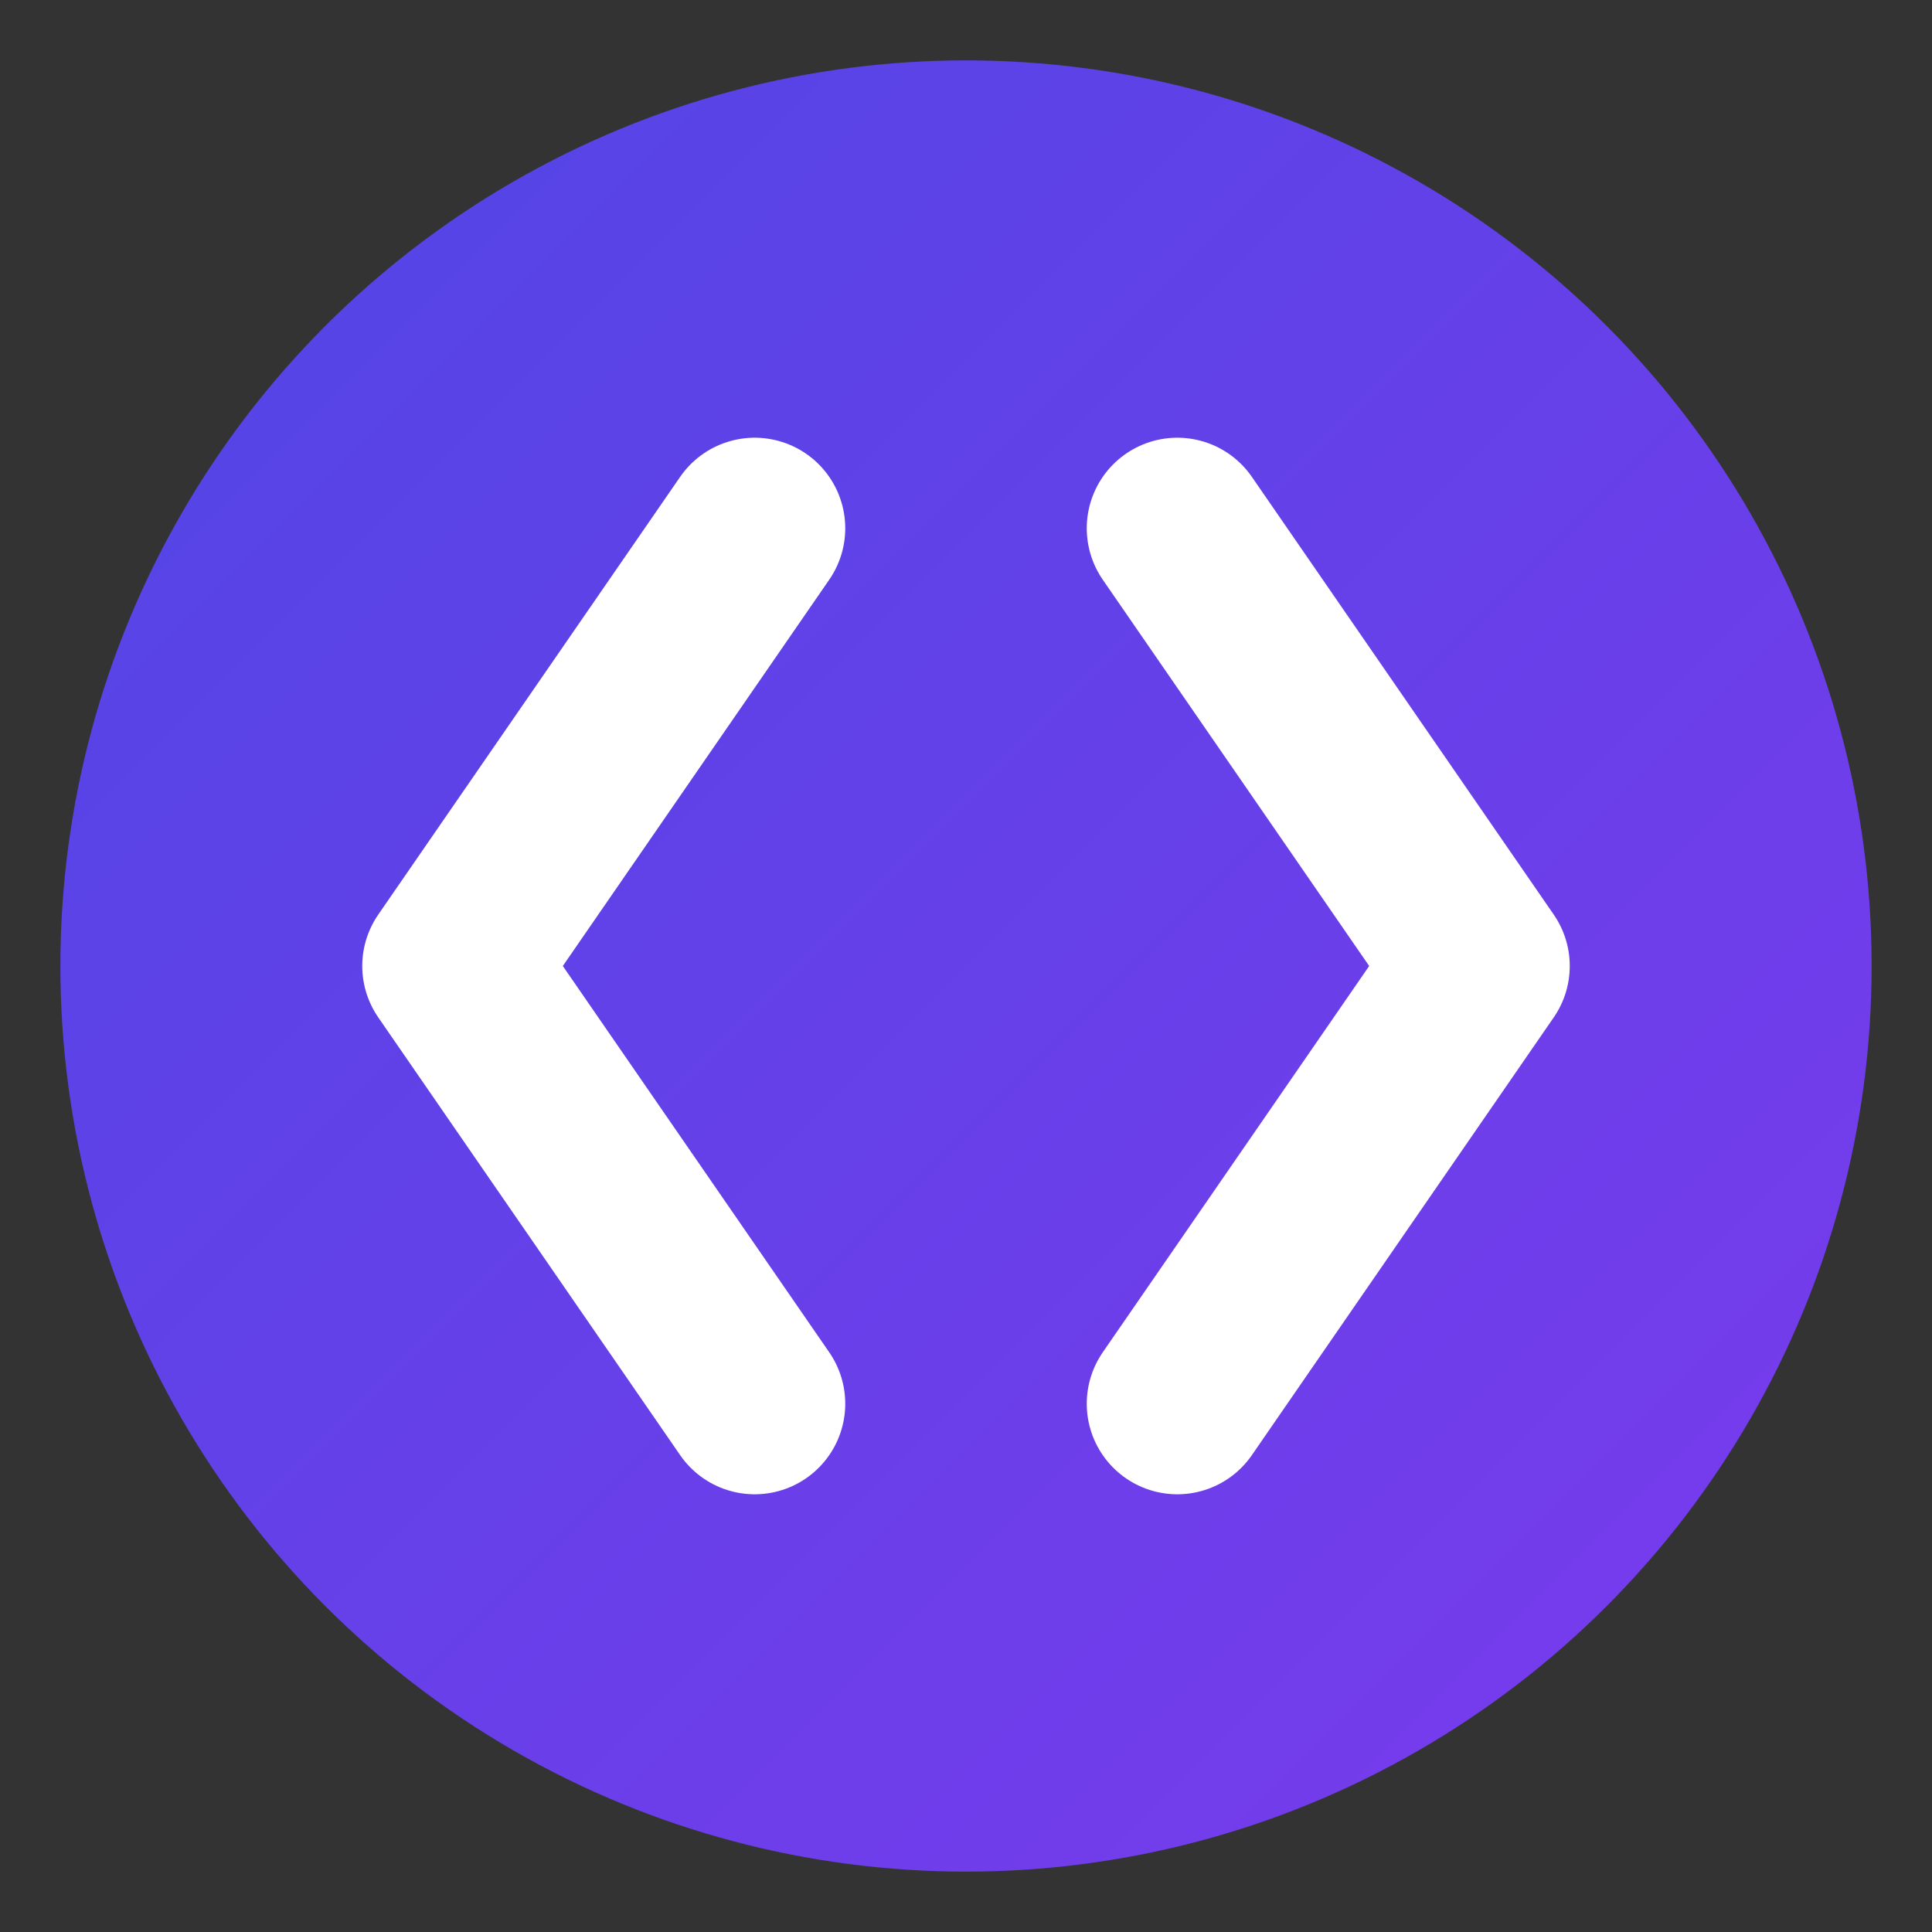
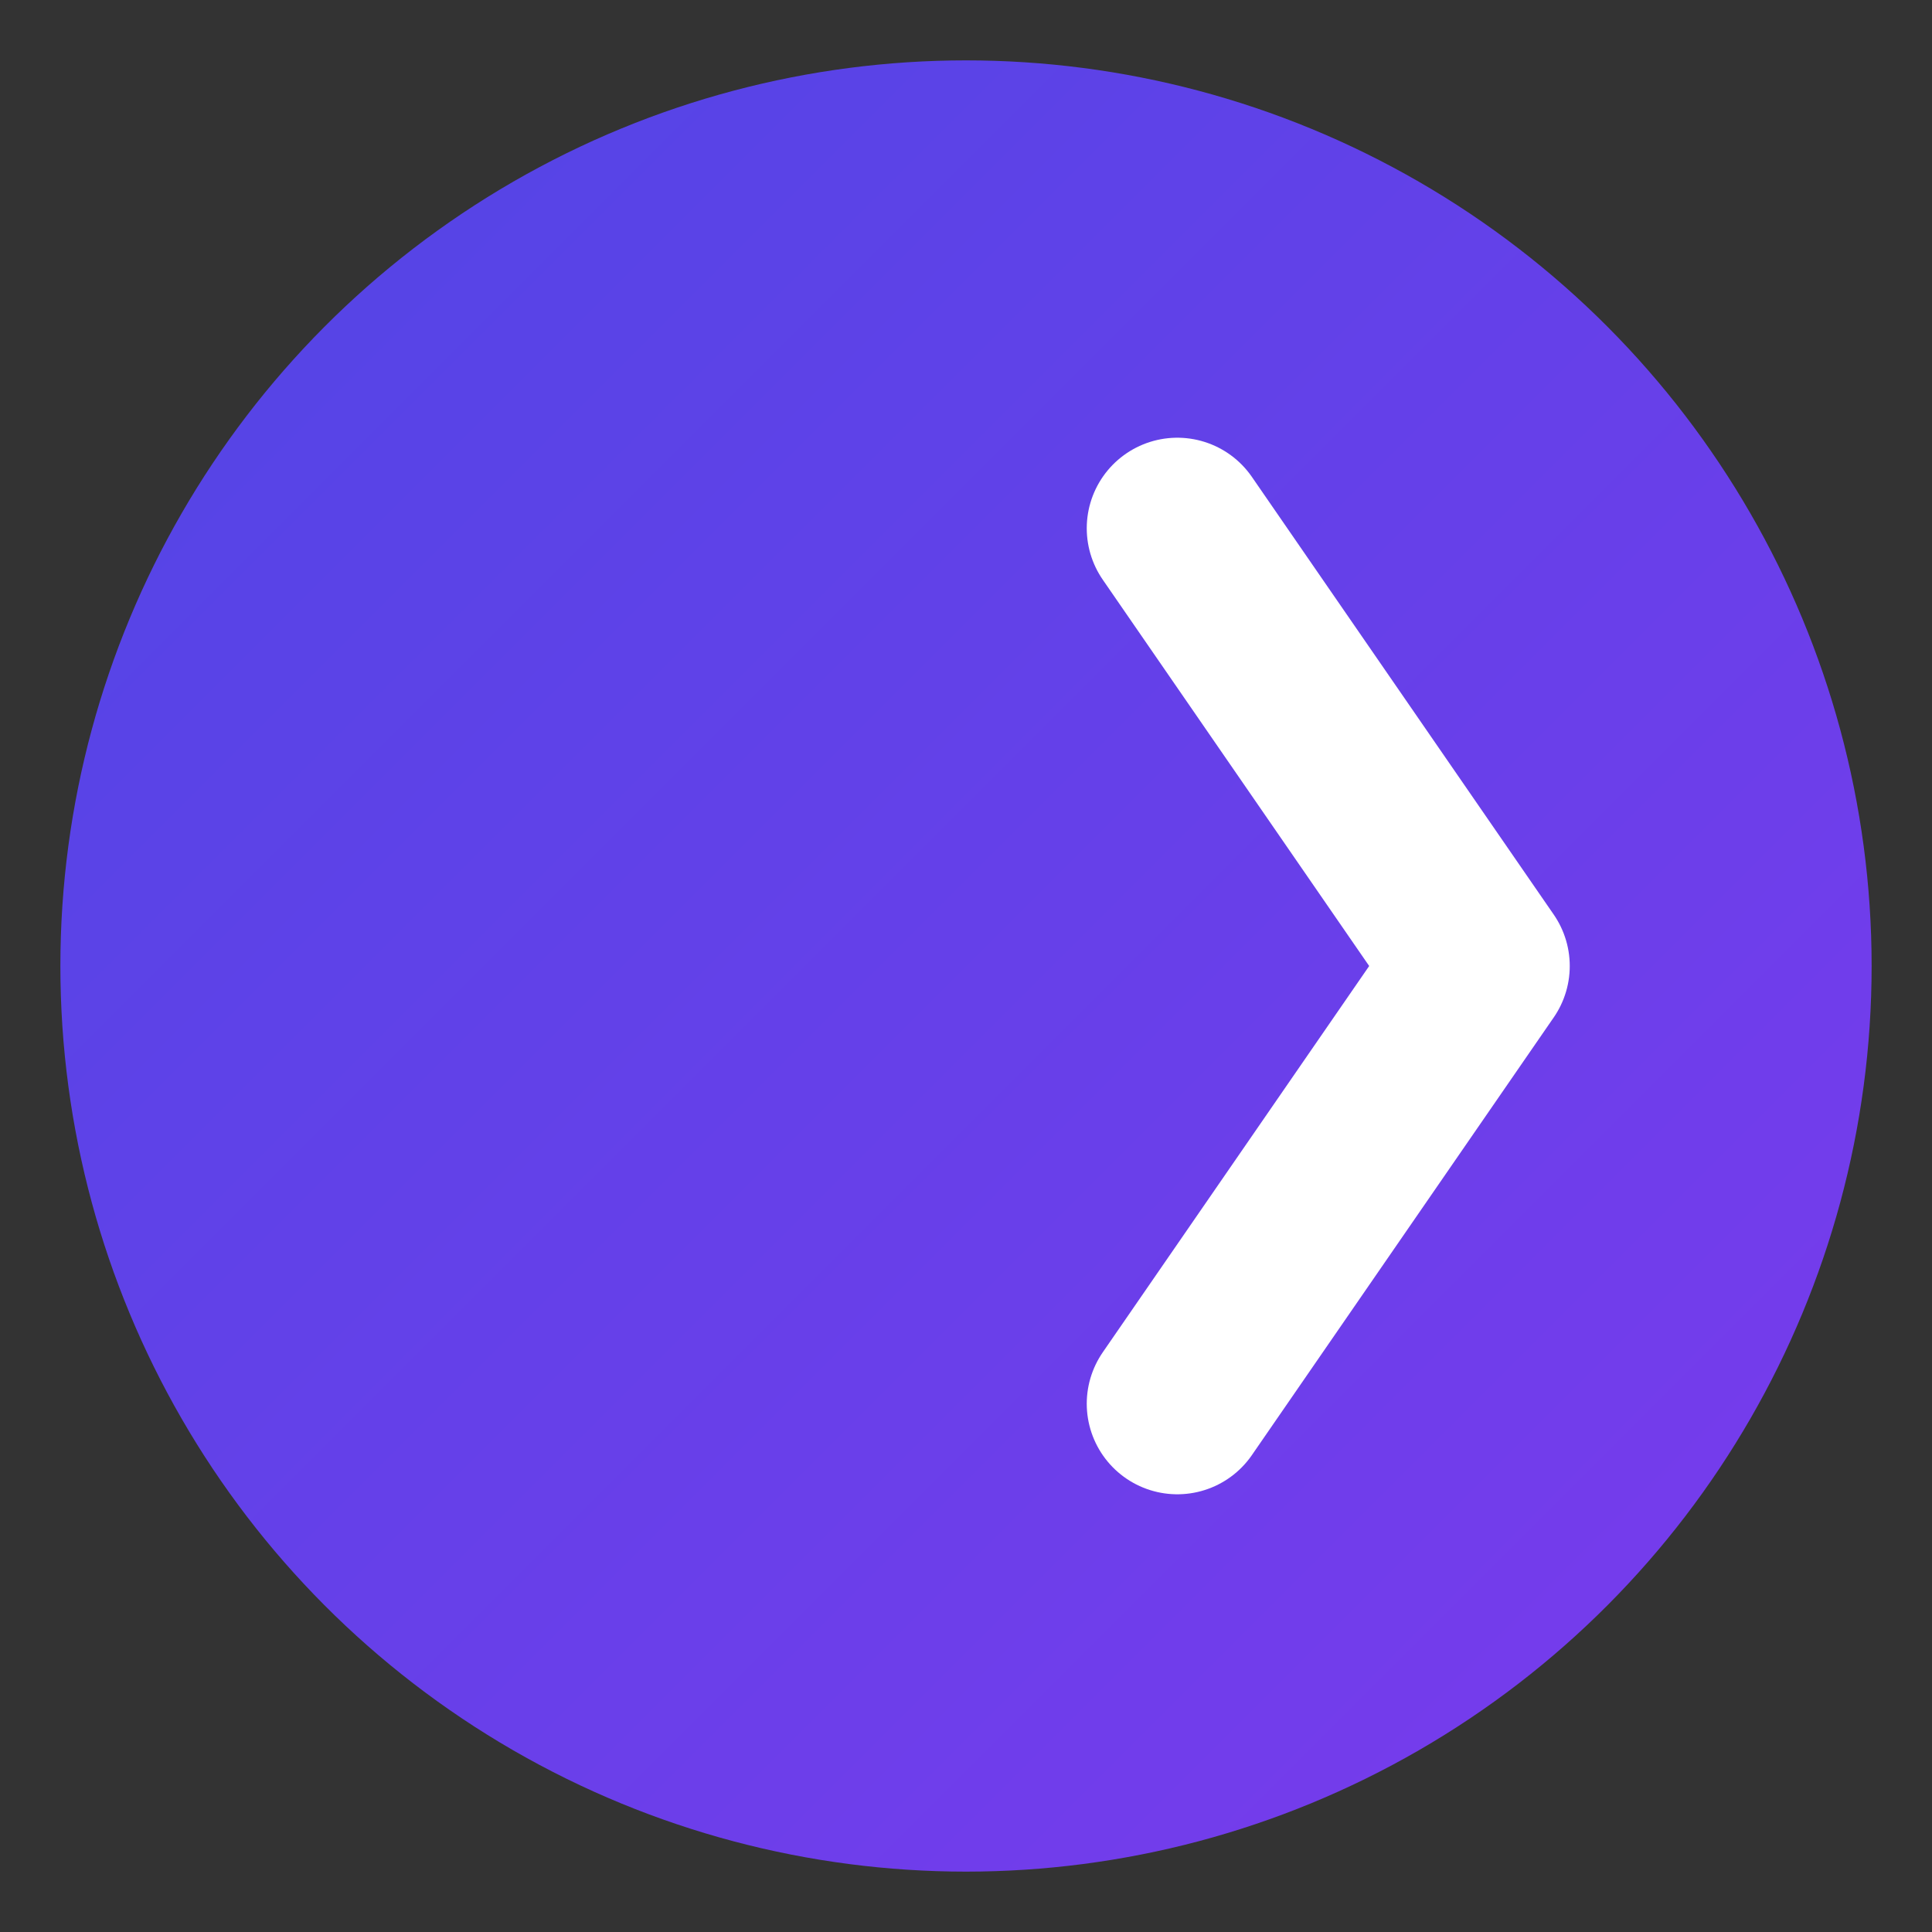
<svg xmlns="http://www.w3.org/2000/svg" width="256" height="256" viewBox="0 0 256 256" fill="none">
  <rect x="0" y="0" width="256" height="256" fill="#333333" stroke="none" />
  <circle cx="128" cy="128" r="120" fill="url(#gradient)" />
-   <path d="M100 70L60 128L100 186" stroke="white" stroke-width="24" stroke-linecap="round" stroke-linejoin="round" />
  <path d="M156 70L196 128L156 186" stroke="white" stroke-width="24" stroke-linecap="round" stroke-linejoin="round" />
  <defs>
    <linearGradient id="gradient" x1="0" y1="0" x2="256" y2="256" gradientUnits="userSpaceOnUse">
      <stop offset="0%" style="stop-color:#4F46E5" />
      <stop offset="100%" style="stop-color:#7C3AED" />
    </linearGradient>
  </defs>
</svg>